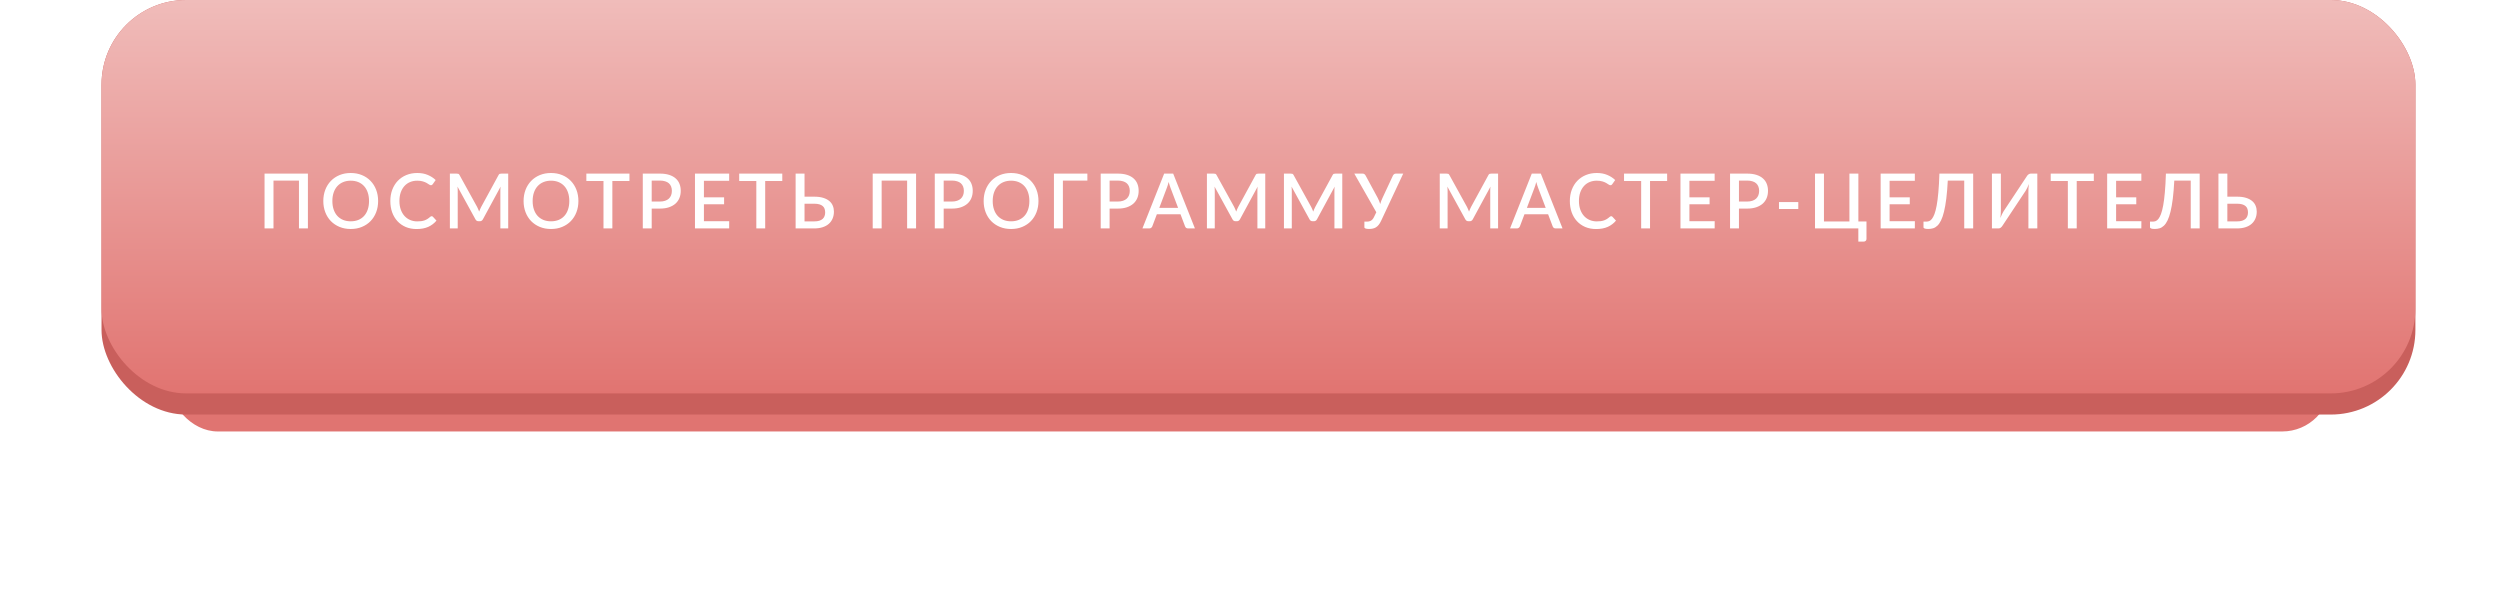
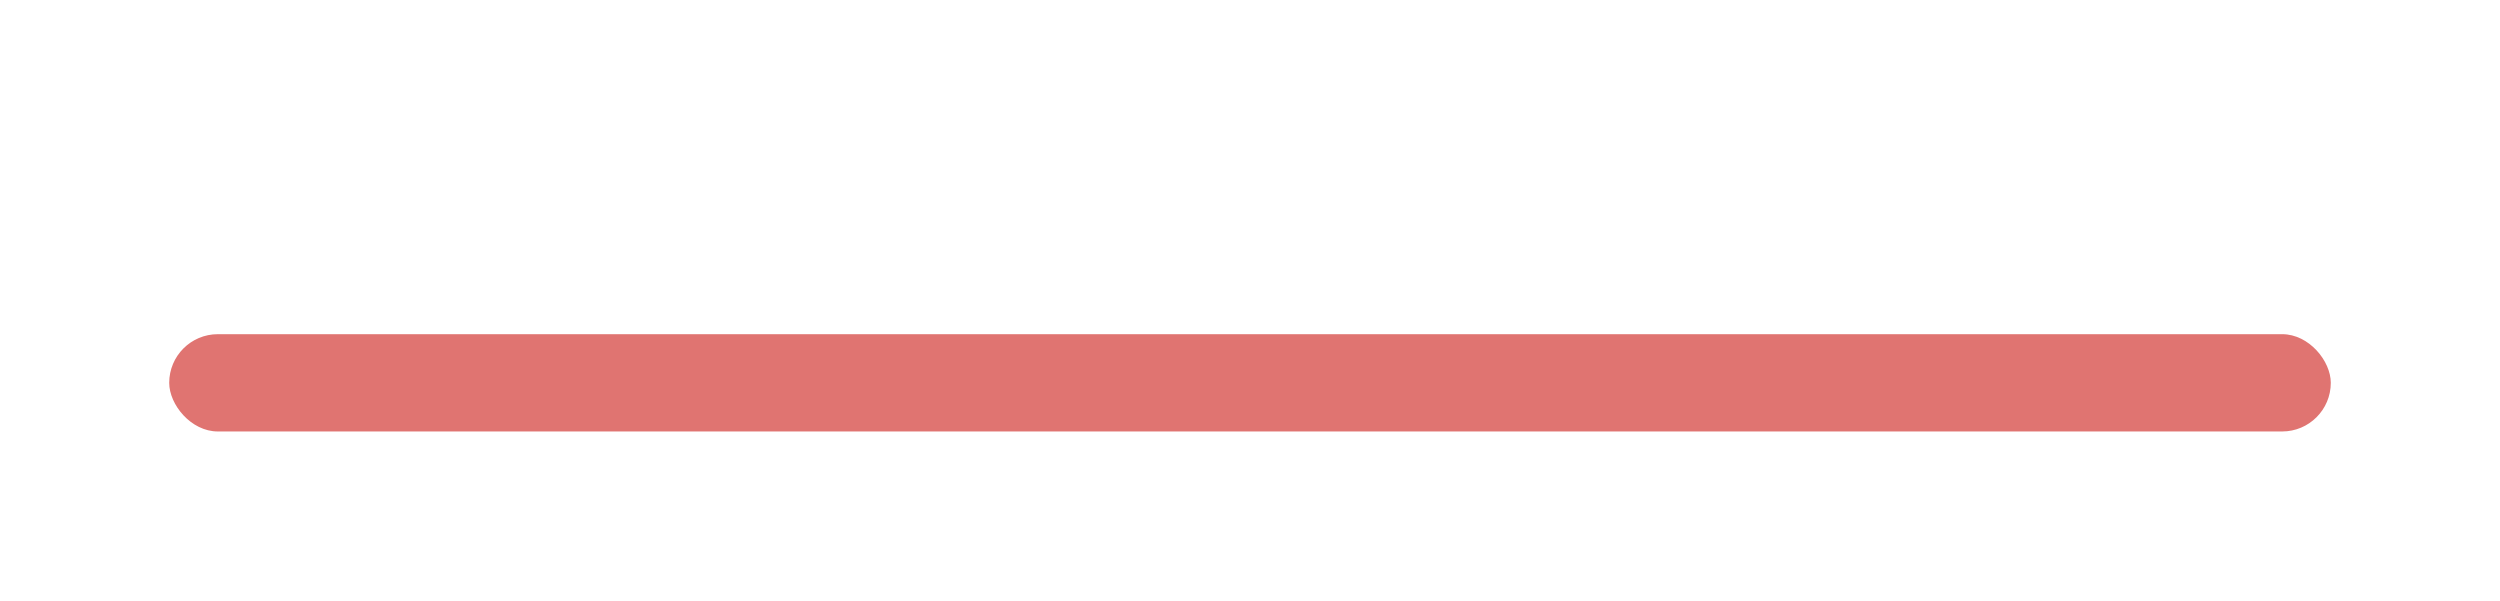
<svg xmlns="http://www.w3.org/2000/svg" width="591" height="142" viewBox="0 0 591 142" fill="none">
  <g filter="url(#filter0_d_161_5421)">
    <rect x="40" y="69" width="511" height="23" rx="11.5" fill="#E07471" />
  </g>
-   <rect x="24" width="547" height="98" rx="20" fill="#C95F5C" />
-   <rect x="24" width="547" height="93" rx="20" fill="url(#paint0_linear_161_5421)" />
  <path d="M72.79 54H70.675V42.687H64.654V54H62.539V41.04H72.79V54ZM89.39 47.52C89.39 48.48 89.234 49.365 88.922 50.175C88.61 50.985 88.169 51.684 87.599 52.272C87.035 52.854 86.354 53.31 85.556 53.64C84.764 53.97 83.882 54.135 82.91 54.135C81.944 54.135 81.062 53.97 80.264 53.64C79.472 53.31 78.791 52.854 78.221 52.272C77.651 51.684 77.21 50.985 76.898 50.175C76.586 49.365 76.43 48.48 76.43 47.52C76.43 46.56 76.586 45.675 76.898 44.865C77.21 44.055 77.651 43.356 78.221 42.768C78.791 42.18 79.472 41.721 80.264 41.391C81.062 41.061 81.944 40.896 82.91 40.896C83.882 40.896 84.764 41.061 85.556 41.391C86.354 41.721 87.035 42.18 87.599 42.768C88.169 43.356 88.61 44.055 88.922 44.865C89.234 45.675 89.39 46.56 89.39 47.52ZM87.239 47.52C87.239 46.776 87.137 46.107 86.933 45.513C86.735 44.919 86.447 44.415 86.069 44.001C85.697 43.587 85.244 43.269 84.71 43.047C84.176 42.825 83.576 42.714 82.91 42.714C82.25 42.714 81.653 42.825 81.119 43.047C80.585 43.269 80.129 43.587 79.751 44.001C79.373 44.415 79.082 44.919 78.878 45.513C78.674 46.107 78.572 46.776 78.572 47.52C78.572 48.27 78.674 48.942 78.878 49.536C79.082 50.13 79.373 50.634 79.751 51.048C80.129 51.456 80.585 51.771 81.119 51.993C81.653 52.209 82.25 52.317 82.91 52.317C83.576 52.317 84.176 52.209 84.71 51.993C85.244 51.771 85.697 51.456 86.069 51.048C86.447 50.634 86.735 50.13 86.933 49.536C87.137 48.942 87.239 48.27 87.239 47.52ZM102.048 51.111C102.162 51.111 102.261 51.156 102.345 51.246L103.182 52.155C102.654 52.791 102.006 53.283 101.238 53.631C100.47 53.973 99.552 54.144 98.484 54.144C97.536 54.144 96.678 53.982 95.91 53.658C95.148 53.328 94.497 52.872 93.957 52.29C93.417 51.702 93 51.003 92.706 50.193C92.418 49.383 92.274 48.492 92.274 47.52C92.274 46.548 92.427 45.657 92.733 44.847C93.045 44.031 93.48 43.332 94.038 42.75C94.602 42.162 95.274 41.706 96.054 41.382C96.84 41.058 97.704 40.896 98.646 40.896C99.582 40.896 100.407 41.049 101.121 41.355C101.841 41.655 102.465 42.057 102.993 42.561L102.3 43.542C102.252 43.608 102.195 43.665 102.129 43.713C102.063 43.761 101.973 43.785 101.859 43.785C101.739 43.785 101.601 43.731 101.445 43.623C101.295 43.509 101.1 43.386 100.86 43.254C100.626 43.116 100.329 42.993 99.969 42.885C99.615 42.771 99.171 42.714 98.637 42.714C98.019 42.714 97.452 42.822 96.936 43.038C96.42 43.254 95.976 43.569 95.604 43.983C95.232 44.397 94.941 44.901 94.731 45.495C94.527 46.089 94.425 46.764 94.425 47.52C94.425 48.282 94.533 48.963 94.749 49.563C94.965 50.157 95.262 50.661 95.64 51.075C96.018 51.483 96.462 51.795 96.972 52.011C97.482 52.227 98.031 52.335 98.619 52.335C98.979 52.335 99.3 52.317 99.582 52.281C99.87 52.239 100.134 52.176 100.374 52.092C100.614 52.002 100.839 51.891 101.049 51.759C101.265 51.627 101.478 51.465 101.688 51.273C101.808 51.165 101.928 51.111 102.048 51.111ZM120.139 41.04V54H118.285V45.117C118.285 44.973 118.288 44.817 118.294 44.649C118.306 44.475 118.321 44.301 118.339 44.127L114.172 51.822C114.01 52.14 113.761 52.299 113.425 52.299H113.128C112.786 52.299 112.537 52.14 112.381 51.822L108.151 44.109C108.169 44.283 108.181 44.457 108.187 44.631C108.199 44.805 108.205 44.967 108.205 45.117V54H106.351V41.04H107.926C108.112 41.04 108.256 41.058 108.358 41.094C108.46 41.124 108.553 41.223 108.637 41.391L112.795 48.924C112.885 49.098 112.969 49.278 113.047 49.464C113.131 49.644 113.206 49.83 113.272 50.022C113.344 49.83 113.419 49.641 113.497 49.455C113.581 49.263 113.668 49.08 113.758 48.906L117.853 41.391C117.937 41.223 118.03 41.124 118.132 41.094C118.234 41.058 118.378 41.04 118.564 41.04H120.139ZM136.735 47.52C136.735 48.48 136.579 49.365 136.267 50.175C135.955 50.985 135.514 51.684 134.944 52.272C134.38 52.854 133.699 53.31 132.901 53.64C132.109 53.97 131.227 54.135 130.255 54.135C129.289 54.135 128.407 53.97 127.609 53.64C126.817 53.31 126.136 52.854 125.566 52.272C124.996 51.684 124.555 50.985 124.243 50.175C123.931 49.365 123.775 48.48 123.775 47.52C123.775 46.56 123.931 45.675 124.243 44.865C124.555 44.055 124.996 43.356 125.566 42.768C126.136 42.18 126.817 41.721 127.609 41.391C128.407 41.061 129.289 40.896 130.255 40.896C131.227 40.896 132.109 41.061 132.901 41.391C133.699 41.721 134.38 42.18 134.944 42.768C135.514 43.356 135.955 44.055 136.267 44.865C136.579 45.675 136.735 46.56 136.735 47.52ZM134.584 47.52C134.584 46.776 134.482 46.107 134.278 45.513C134.08 44.919 133.792 44.415 133.414 44.001C133.042 43.587 132.589 43.269 132.055 43.047C131.521 42.825 130.921 42.714 130.255 42.714C129.595 42.714 128.998 42.825 128.464 43.047C127.93 43.269 127.474 43.587 127.096 44.001C126.718 44.415 126.427 44.919 126.223 45.513C126.019 46.107 125.917 46.776 125.917 47.52C125.917 48.27 126.019 48.942 126.223 49.536C126.427 50.13 126.718 50.634 127.096 51.048C127.474 51.456 127.93 51.771 128.464 51.993C128.998 52.209 129.595 52.317 130.255 52.317C130.921 52.317 131.521 52.209 132.055 51.993C132.589 51.771 133.042 51.456 133.414 51.048C133.792 50.634 134.08 50.13 134.278 49.536C134.482 48.942 134.584 48.27 134.584 47.52ZM148.802 42.795H144.761V54H142.664V42.795H138.614V41.04H148.802V42.795ZM155.987 47.646C156.455 47.646 156.866 47.586 157.22 47.466C157.58 47.346 157.877 47.178 158.111 46.962C158.351 46.74 158.531 46.473 158.651 46.161C158.771 45.849 158.831 45.501 158.831 45.117C158.831 44.739 158.771 44.4 158.651 44.1C158.537 43.8 158.363 43.545 158.129 43.335C157.895 43.125 157.598 42.966 157.238 42.858C156.884 42.744 156.467 42.687 155.987 42.687H154.061V47.646H155.987ZM155.987 41.04C156.833 41.04 157.565 41.139 158.183 41.337C158.807 41.535 159.32 41.814 159.722 42.174C160.13 42.528 160.433 42.957 160.631 43.461C160.829 43.959 160.928 44.511 160.928 45.117C160.928 45.735 160.823 46.302 160.613 46.818C160.403 47.328 160.091 47.769 159.677 48.141C159.263 48.507 158.747 48.795 158.129 49.005C157.517 49.209 156.803 49.311 155.987 49.311H154.061V54H151.955V41.04H155.987ZM172.383 52.299L172.374 54H164.292V41.04H172.374V42.741H166.407V46.647H171.177V48.294H166.407V52.299H172.383ZM184.932 42.795H180.891V54H178.794V42.795H174.744V41.04H184.932V42.795ZM192.486 52.335C192.96 52.335 193.359 52.284 193.683 52.182C194.013 52.074 194.28 51.927 194.484 51.741C194.688 51.549 194.835 51.327 194.925 51.075C195.021 50.817 195.069 50.538 195.069 50.238C195.069 49.914 195.024 49.623 194.934 49.365C194.844 49.107 194.697 48.891 194.493 48.717C194.289 48.537 194.022 48.399 193.692 48.303C193.368 48.207 192.969 48.159 192.495 48.159H190.191V52.335H192.486ZM192.495 46.494C193.311 46.494 194.01 46.584 194.592 46.764C195.18 46.944 195.663 47.193 196.041 47.511C196.419 47.823 196.695 48.195 196.869 48.627C197.049 49.059 197.139 49.524 197.139 50.022C197.139 50.628 197.034 51.177 196.824 51.669C196.62 52.155 196.32 52.572 195.924 52.92C195.528 53.268 195.039 53.535 194.457 53.721C193.881 53.907 193.224 54 192.486 54H188.085V41.04H190.191V46.494H192.495ZM216.558 54H214.443V42.687H208.422V54H206.307V41.04H216.558V54ZM225.013 47.646C225.481 47.646 225.892 47.586 226.246 47.466C226.606 47.346 226.903 47.178 227.137 46.962C227.377 46.74 227.557 46.473 227.677 46.161C227.797 45.849 227.857 45.501 227.857 45.117C227.857 44.739 227.797 44.4 227.677 44.1C227.563 43.8 227.389 43.545 227.155 43.335C226.921 43.125 226.624 42.966 226.264 42.858C225.91 42.744 225.493 42.687 225.013 42.687H223.087V47.646H225.013ZM225.013 41.04C225.859 41.04 226.591 41.139 227.209 41.337C227.833 41.535 228.346 41.814 228.748 42.174C229.156 42.528 229.459 42.957 229.657 43.461C229.855 43.959 229.954 44.511 229.954 45.117C229.954 45.735 229.849 46.302 229.639 46.818C229.429 47.328 229.117 47.769 228.703 48.141C228.289 48.507 227.773 48.795 227.155 49.005C226.543 49.209 225.829 49.311 225.013 49.311H223.087V54H220.981V41.04H225.013ZM245.495 47.52C245.495 48.48 245.339 49.365 245.027 50.175C244.715 50.985 244.274 51.684 243.704 52.272C243.14 52.854 242.459 53.31 241.661 53.64C240.869 53.97 239.987 54.135 239.015 54.135C238.049 54.135 237.167 53.97 236.369 53.64C235.577 53.31 234.896 52.854 234.326 52.272C233.756 51.684 233.315 50.985 233.003 50.175C232.691 49.365 232.535 48.48 232.535 47.52C232.535 46.56 232.691 45.675 233.003 44.865C233.315 44.055 233.756 43.356 234.326 42.768C234.896 42.18 235.577 41.721 236.369 41.391C237.167 41.061 238.049 40.896 239.015 40.896C239.987 40.896 240.869 41.061 241.661 41.391C242.459 41.721 243.14 42.18 243.704 42.768C244.274 43.356 244.715 44.055 245.027 44.865C245.339 45.675 245.495 46.56 245.495 47.52ZM243.344 47.52C243.344 46.776 243.242 46.107 243.038 45.513C242.84 44.919 242.552 44.415 242.174 44.001C241.802 43.587 241.349 43.269 240.815 43.047C240.281 42.825 239.681 42.714 239.015 42.714C238.355 42.714 237.758 42.825 237.224 43.047C236.69 43.269 236.234 43.587 235.856 44.001C235.478 44.415 235.187 44.919 234.983 45.513C234.779 46.107 234.677 46.776 234.677 47.52C234.677 48.27 234.779 48.942 234.983 49.536C235.187 50.13 235.478 50.634 235.856 51.048C236.234 51.456 236.69 51.771 237.224 51.993C237.758 52.209 238.355 52.317 239.015 52.317C239.681 52.317 240.281 52.209 240.815 51.993C241.349 51.771 241.802 51.456 242.174 51.048C242.552 50.634 242.84 50.13 243.038 49.536C243.242 48.942 243.344 48.27 243.344 47.52ZM257.054 42.687H251.267V54H249.152V41.04H257.054V42.687ZM264.237 47.646C264.705 47.646 265.116 47.586 265.47 47.466C265.83 47.346 266.127 47.178 266.361 46.962C266.601 46.74 266.781 46.473 266.901 46.161C267.021 45.849 267.081 45.501 267.081 45.117C267.081 44.739 267.021 44.4 266.901 44.1C266.787 43.8 266.613 43.545 266.379 43.335C266.145 43.125 265.848 42.966 265.488 42.858C265.134 42.744 264.717 42.687 264.237 42.687H262.311V47.646H264.237ZM264.237 41.04C265.083 41.04 265.815 41.139 266.433 41.337C267.057 41.535 267.57 41.814 267.972 42.174C268.38 42.528 268.683 42.957 268.881 43.461C269.079 43.959 269.178 44.511 269.178 45.117C269.178 45.735 269.073 46.302 268.863 46.818C268.653 47.328 268.341 47.769 267.927 48.141C267.513 48.507 266.997 48.795 266.379 49.005C265.767 49.209 265.053 49.311 264.237 49.311H262.311V54H260.205V41.04H264.237ZM278.502 49.14L276.711 44.406C276.645 44.226 276.573 44.019 276.495 43.785C276.417 43.545 276.342 43.287 276.27 43.011C276.204 43.293 276.132 43.554 276.054 43.794C275.982 44.028 275.91 44.235 275.838 44.415L274.056 49.14H278.502ZM282.48 54H280.851C280.671 54 280.521 53.955 280.401 53.865C280.287 53.769 280.203 53.652 280.149 53.514L279.069 50.652H273.48L272.4 53.514C272.352 53.634 272.268 53.745 272.148 53.847C272.028 53.949 271.881 54 271.707 54H270.069L275.208 41.04H277.341L282.48 54ZM299.105 41.04V54H297.251V45.117C297.251 44.973 297.254 44.817 297.26 44.649C297.272 44.475 297.287 44.301 297.305 44.127L293.138 51.822C292.976 52.14 292.727 52.299 292.391 52.299H292.094C291.752 52.299 291.503 52.14 291.347 51.822L287.117 44.109C287.135 44.283 287.147 44.457 287.153 44.631C287.165 44.805 287.171 44.967 287.171 45.117V54H285.317V41.04H286.892C287.078 41.04 287.222 41.058 287.324 41.094C287.426 41.124 287.519 41.223 287.603 41.391L291.761 48.924C291.851 49.098 291.935 49.278 292.013 49.464C292.097 49.644 292.172 49.83 292.238 50.022C292.31 49.83 292.385 49.641 292.463 49.455C292.547 49.263 292.634 49.08 292.724 48.906L296.819 41.391C296.903 41.223 296.996 41.124 297.098 41.094C297.2 41.058 297.344 41.04 297.53 41.04H299.105ZM317.313 41.04V54H315.459V45.117C315.459 44.973 315.462 44.817 315.468 44.649C315.48 44.475 315.495 44.301 315.513 44.127L311.346 51.822C311.184 52.14 310.935 52.299 310.599 52.299H310.302C309.96 52.299 309.711 52.14 309.555 51.822L305.325 44.109C305.343 44.283 305.355 44.457 305.361 44.631C305.373 44.805 305.379 44.967 305.379 45.117V54H303.525V41.04H305.1C305.286 41.04 305.43 41.058 305.532 41.094C305.634 41.124 305.727 41.223 305.811 41.391L309.969 48.924C310.059 49.098 310.143 49.278 310.221 49.464C310.305 49.644 310.38 49.83 310.446 50.022C310.518 49.83 310.593 49.641 310.671 49.455C310.755 49.263 310.842 49.08 310.932 48.906L315.027 41.391C315.111 41.223 315.204 41.124 315.306 41.094C315.408 41.058 315.552 41.04 315.738 41.04H317.313ZM331.722 41.04L326.475 52.245C326.301 52.617 326.112 52.926 325.908 53.172C325.71 53.412 325.494 53.604 325.26 53.748C325.032 53.886 324.786 53.982 324.522 54.036C324.258 54.096 323.973 54.126 323.667 54.126C322.917 54.126 322.542 53.991 322.542 53.721V52.389H323.199C323.343 52.389 323.487 52.374 323.631 52.344C323.775 52.314 323.913 52.263 324.045 52.191C324.183 52.113 324.315 52.008 324.441 51.876C324.567 51.738 324.684 51.561 324.792 51.345L325.359 50.175L320.157 41.04H322.128C322.308 41.04 322.452 41.085 322.56 41.175C322.668 41.265 322.761 41.379 322.839 41.517L325.683 46.773C325.929 47.235 326.13 47.721 326.286 48.231C326.352 47.979 326.43 47.733 326.52 47.493C326.616 47.253 326.721 47.01 326.835 46.764L329.283 41.517C329.337 41.397 329.424 41.289 329.544 41.193C329.664 41.091 329.811 41.04 329.985 41.04H331.722ZM354.146 41.04V54H352.292V45.117C352.292 44.973 352.295 44.817 352.301 44.649C352.313 44.475 352.328 44.301 352.346 44.127L348.179 51.822C348.017 52.14 347.768 52.299 347.432 52.299H347.135C346.793 52.299 346.544 52.14 346.388 51.822L342.158 44.109C342.176 44.283 342.188 44.457 342.194 44.631C342.206 44.805 342.212 44.967 342.212 45.117V54H340.358V41.04H341.933C342.119 41.04 342.263 41.058 342.365 41.094C342.467 41.124 342.56 41.223 342.644 41.391L346.802 48.924C346.892 49.098 346.976 49.278 347.054 49.464C347.138 49.644 347.213 49.83 347.279 50.022C347.351 49.83 347.426 49.641 347.504 49.455C347.588 49.263 347.675 49.08 347.765 48.906L351.86 41.391C351.944 41.223 352.037 41.124 352.139 41.094C352.241 41.058 352.385 41.04 352.571 41.04H354.146ZM365.405 49.14L363.614 44.406C363.548 44.226 363.476 44.019 363.398 43.785C363.32 43.545 363.245 43.287 363.173 43.011C363.107 43.293 363.035 43.554 362.957 43.794C362.885 44.028 362.813 44.235 362.741 44.415L360.959 49.14H365.405ZM369.383 54H367.754C367.574 54 367.424 53.955 367.304 53.865C367.19 53.769 367.106 53.652 367.052 53.514L365.972 50.652H360.383L359.303 53.514C359.255 53.634 359.171 53.745 359.051 53.847C358.931 53.949 358.784 54 358.61 54H356.972L362.111 41.04H364.244L369.383 54ZM380.886 51.111C381 51.111 381.099 51.156 381.183 51.246L382.02 52.155C381.492 52.791 380.844 53.283 380.076 53.631C379.308 53.973 378.39 54.144 377.322 54.144C376.374 54.144 375.516 53.982 374.748 53.658C373.986 53.328 373.335 52.872 372.795 52.29C372.255 51.702 371.838 51.003 371.544 50.193C371.256 49.383 371.112 48.492 371.112 47.52C371.112 46.548 371.265 45.657 371.571 44.847C371.883 44.031 372.318 43.332 372.876 42.75C373.44 42.162 374.112 41.706 374.892 41.382C375.678 41.058 376.542 40.896 377.484 40.896C378.42 40.896 379.245 41.049 379.959 41.355C380.679 41.655 381.303 42.057 381.831 42.561L381.138 43.542C381.09 43.608 381.033 43.665 380.967 43.713C380.901 43.761 380.811 43.785 380.697 43.785C380.577 43.785 380.439 43.731 380.283 43.623C380.133 43.509 379.938 43.386 379.698 43.254C379.464 43.116 379.167 42.993 378.807 42.885C378.453 42.771 378.009 42.714 377.475 42.714C376.857 42.714 376.29 42.822 375.774 43.038C375.258 43.254 374.814 43.569 374.442 43.983C374.07 44.397 373.779 44.901 373.569 45.495C373.365 46.089 373.263 46.764 373.263 47.52C373.263 48.282 373.371 48.963 373.587 49.563C373.803 50.157 374.1 50.661 374.478 51.075C374.856 51.483 375.3 51.795 375.81 52.011C376.32 52.227 376.869 52.335 377.457 52.335C377.817 52.335 378.138 52.317 378.42 52.281C378.708 52.239 378.972 52.176 379.212 52.092C379.452 52.002 379.677 51.891 379.887 51.759C380.103 51.627 380.316 51.465 380.526 51.273C380.646 51.165 380.766 51.111 380.886 51.111ZM394.108 42.795H390.067V54H387.97V42.795H383.92V41.04H394.108V42.795ZM405.353 52.299L405.344 54H397.262V41.04H405.344V42.741H399.377V46.647H404.147V48.294H399.377V52.299H405.353ZM413.015 47.646C413.483 47.646 413.894 47.586 414.248 47.466C414.608 47.346 414.905 47.178 415.139 46.962C415.379 46.74 415.559 46.473 415.679 46.161C415.799 45.849 415.859 45.501 415.859 45.117C415.859 44.739 415.799 44.4 415.679 44.1C415.565 43.8 415.391 43.545 415.157 43.335C414.923 43.125 414.626 42.966 414.266 42.858C413.912 42.744 413.495 42.687 413.015 42.687H411.089V47.646H413.015ZM413.015 41.04C413.861 41.04 414.593 41.139 415.211 41.337C415.835 41.535 416.348 41.814 416.75 42.174C417.158 42.528 417.461 42.957 417.659 43.461C417.857 43.959 417.956 44.511 417.956 45.117C417.956 45.735 417.851 46.302 417.641 46.818C417.431 47.328 417.119 47.769 416.705 48.141C416.291 48.507 415.775 48.795 415.157 49.005C414.545 49.209 413.831 49.311 413.015 49.311H411.089V54H408.983V41.04H413.015ZM420.552 47.763H425.115V49.401H420.552V47.763ZM441.236 52.353V56.502C441.236 56.682 441.173 56.829 441.047 56.943C440.921 57.057 440.759 57.114 440.561 57.114H439.31V54H429.068V41.04H431.183V52.353H437.204V41.04H439.319V52.353H441.236ZM452.676 52.299L452.667 54H444.585V41.04H452.667V42.741H446.7V46.647H451.47V48.294H446.7V52.299H452.676ZM466.459 54H464.344V42.687H460.456C460.372 44.325 460.255 45.747 460.105 46.953C459.955 48.159 459.775 49.185 459.565 50.031C459.361 50.877 459.127 51.567 458.863 52.101C458.605 52.635 458.317 53.052 457.999 53.352C457.687 53.652 457.351 53.856 456.991 53.964C456.631 54.072 456.25 54.126 455.848 54.126C455.092 54.126 454.714 53.991 454.714 53.721V52.389H455.38C455.602 52.389 455.824 52.35 456.046 52.272C456.274 52.188 456.493 52.014 456.703 51.75C456.913 51.486 457.114 51.105 457.306 50.607C457.498 50.103 457.672 49.431 457.828 48.591C457.984 47.751 458.116 46.716 458.224 45.486C458.338 44.25 458.422 42.768 458.476 41.04H466.459V54ZM481.621 41.04V54H479.515V45.396C479.515 45.108 479.521 44.808 479.533 44.496C479.551 44.184 479.584 43.848 479.632 43.488C479.518 43.8 479.395 44.091 479.263 44.361C479.137 44.625 479.011 44.859 478.885 45.063L473.395 53.343C473.347 53.421 473.29 53.499 473.224 53.577C473.164 53.655 473.092 53.727 473.008 53.793C472.93 53.853 472.846 53.904 472.756 53.946C472.666 53.982 472.57 54 472.468 54H470.893V41.04H473.008V49.635C473.008 49.923 472.999 50.226 472.981 50.544C472.969 50.856 472.939 51.186 472.891 51.534C473.005 51.228 473.125 50.943 473.251 50.679C473.383 50.409 473.509 50.175 473.629 49.977L479.119 41.697C479.167 41.619 479.221 41.541 479.281 41.463C479.347 41.385 479.419 41.316 479.497 41.256C479.581 41.19 479.668 41.139 479.758 41.103C479.848 41.061 479.944 41.04 480.046 41.04H481.621ZM494.978 42.795H490.937V54H488.84V42.795H484.79V41.04H494.978V42.795ZM506.223 52.299L506.214 54H498.132V41.04H506.214V42.741H500.247V46.647H505.017V48.294H500.247V52.299H506.223ZM520.005 54H517.89V42.687H514.002C513.918 44.325 513.801 45.747 513.651 46.953C513.501 48.159 513.321 49.185 513.111 50.031C512.907 50.877 512.673 51.567 512.409 52.101C512.151 52.635 511.863 53.052 511.545 53.352C511.233 53.652 510.897 53.856 510.537 53.964C510.177 54.072 509.796 54.126 509.394 54.126C508.638 54.126 508.26 53.991 508.26 53.721V52.389H508.926C509.148 52.389 509.37 52.35 509.592 52.272C509.82 52.188 510.039 52.014 510.249 51.75C510.459 51.486 510.66 51.105 510.852 50.607C511.044 50.103 511.218 49.431 511.374 48.591C511.53 47.751 511.662 46.716 511.77 45.486C511.884 44.25 511.968 42.768 512.022 41.04H520.005V54ZM528.84 52.335C529.314 52.335 529.713 52.284 530.037 52.182C530.367 52.074 530.634 51.927 530.838 51.741C531.042 51.549 531.189 51.327 531.279 51.075C531.375 50.817 531.423 50.538 531.423 50.238C531.423 49.914 531.378 49.623 531.288 49.365C531.198 49.107 531.051 48.891 530.847 48.717C530.643 48.537 530.376 48.399 530.046 48.303C529.722 48.207 529.323 48.159 528.849 48.159H526.545V52.335H528.84ZM528.849 46.494C529.665 46.494 530.364 46.584 530.946 46.764C531.534 46.944 532.017 47.193 532.395 47.511C532.773 47.823 533.049 48.195 533.223 48.627C533.403 49.059 533.493 49.524 533.493 50.022C533.493 50.628 533.388 51.177 533.178 51.669C532.974 52.155 532.674 52.572 532.278 52.92C531.882 53.268 531.393 53.535 530.811 53.721C530.235 53.907 529.578 54 528.84 54H524.439V41.04H526.545V46.494H528.849Z" fill="white" />
  <defs>
    <filter id="filter0_d_161_5421" x="0" y="39" width="591" height="103" filterUnits="userSpaceOnUse" color-interpolation-filters="sRGB">
      <feFlood flood-opacity="0" result="BackgroundImageFix" />
      <feColorMatrix in="SourceAlpha" type="matrix" values="0 0 0 0 0 0 0 0 0 0 0 0 0 0 0 0 0 0 127 0" result="hardAlpha" />
      <feMorphology radius="10" operator="dilate" in="SourceAlpha" result="effect1_dropShadow_161_5421" />
      <feOffset dy="10" />
      <feGaussianBlur stdDeviation="15" />
      <feComposite in2="hardAlpha" operator="out" />
      <feColorMatrix type="matrix" values="0 0 0 0 0.878 0 0 0 0 0.455 0 0 0 0 0.443 0 0 0 0.3 0" />
      <feBlend mode="normal" in2="BackgroundImageFix" result="effect1_dropShadow_161_5421" />
      <feBlend mode="normal" in="SourceGraphic" in2="effect1_dropShadow_161_5421" result="shape" />
    </filter>
    <linearGradient id="paint0_linear_161_5421" x1="297.5" y1="0" x2="297.5" y2="93" gradientUnits="userSpaceOnUse">
      <stop stop-color="#F0BCBA" />
      <stop offset="1" stop-color="#E17471" />
    </linearGradient>
  </defs>
</svg>